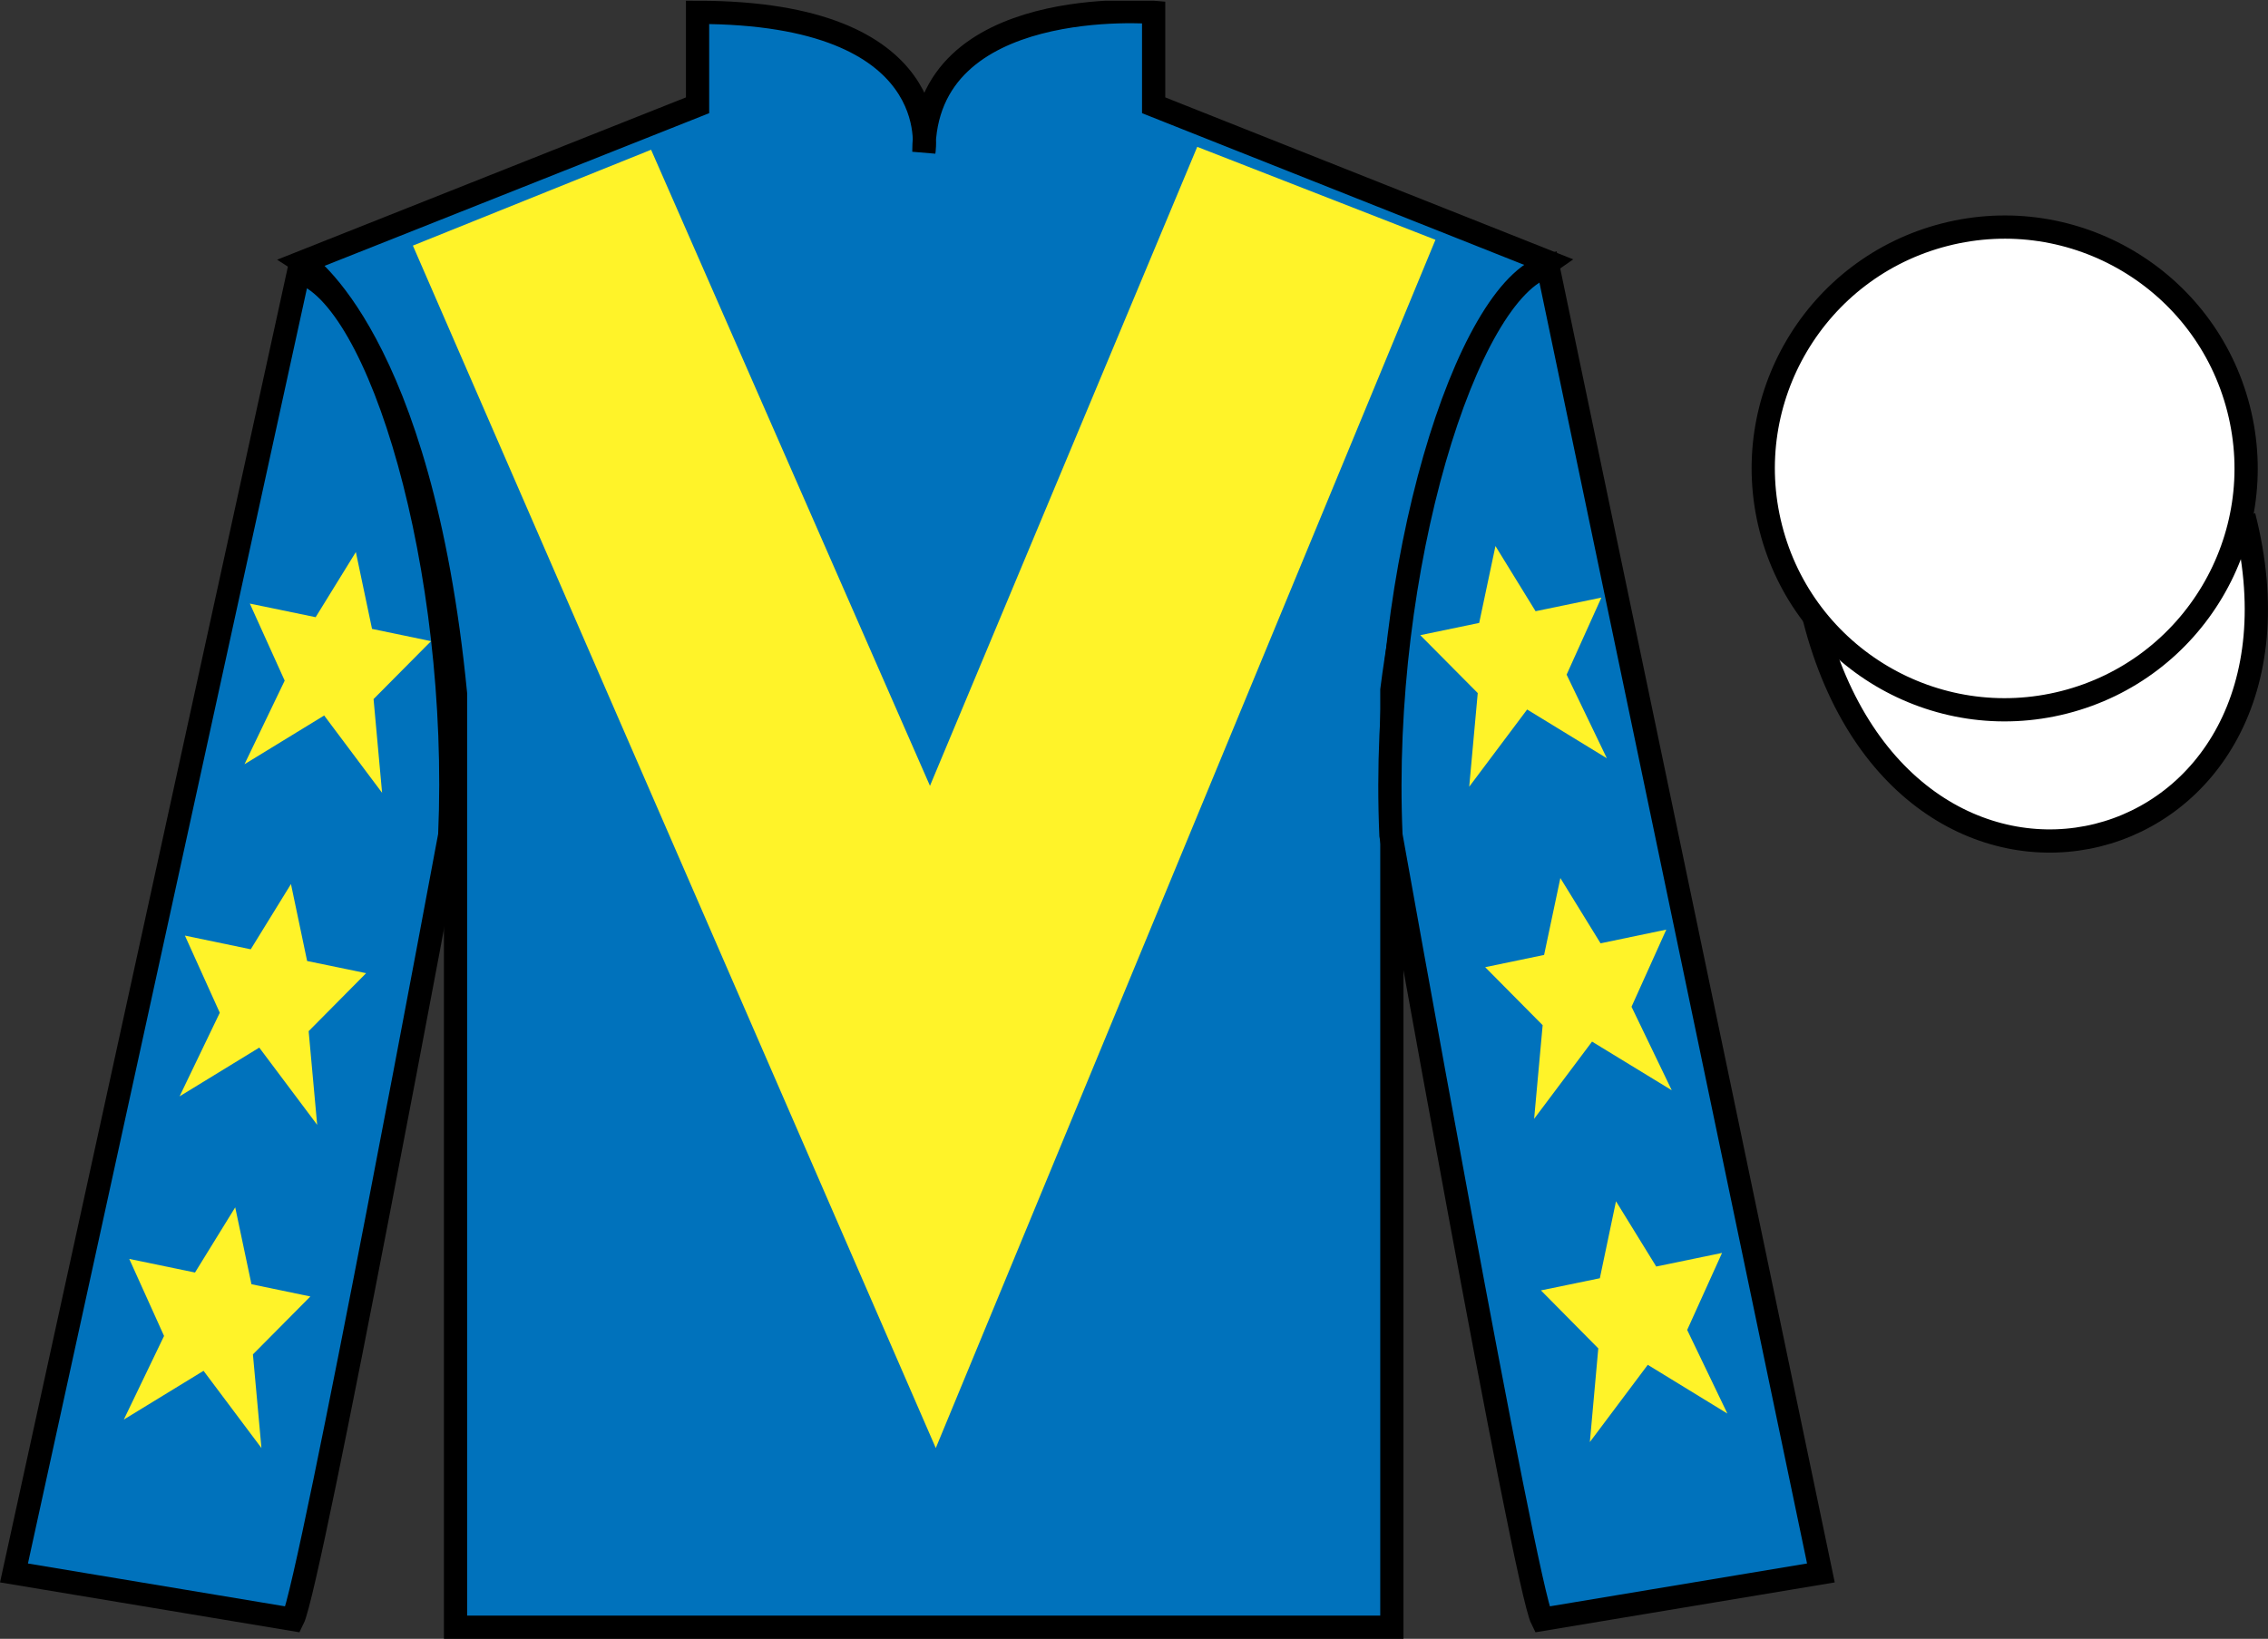
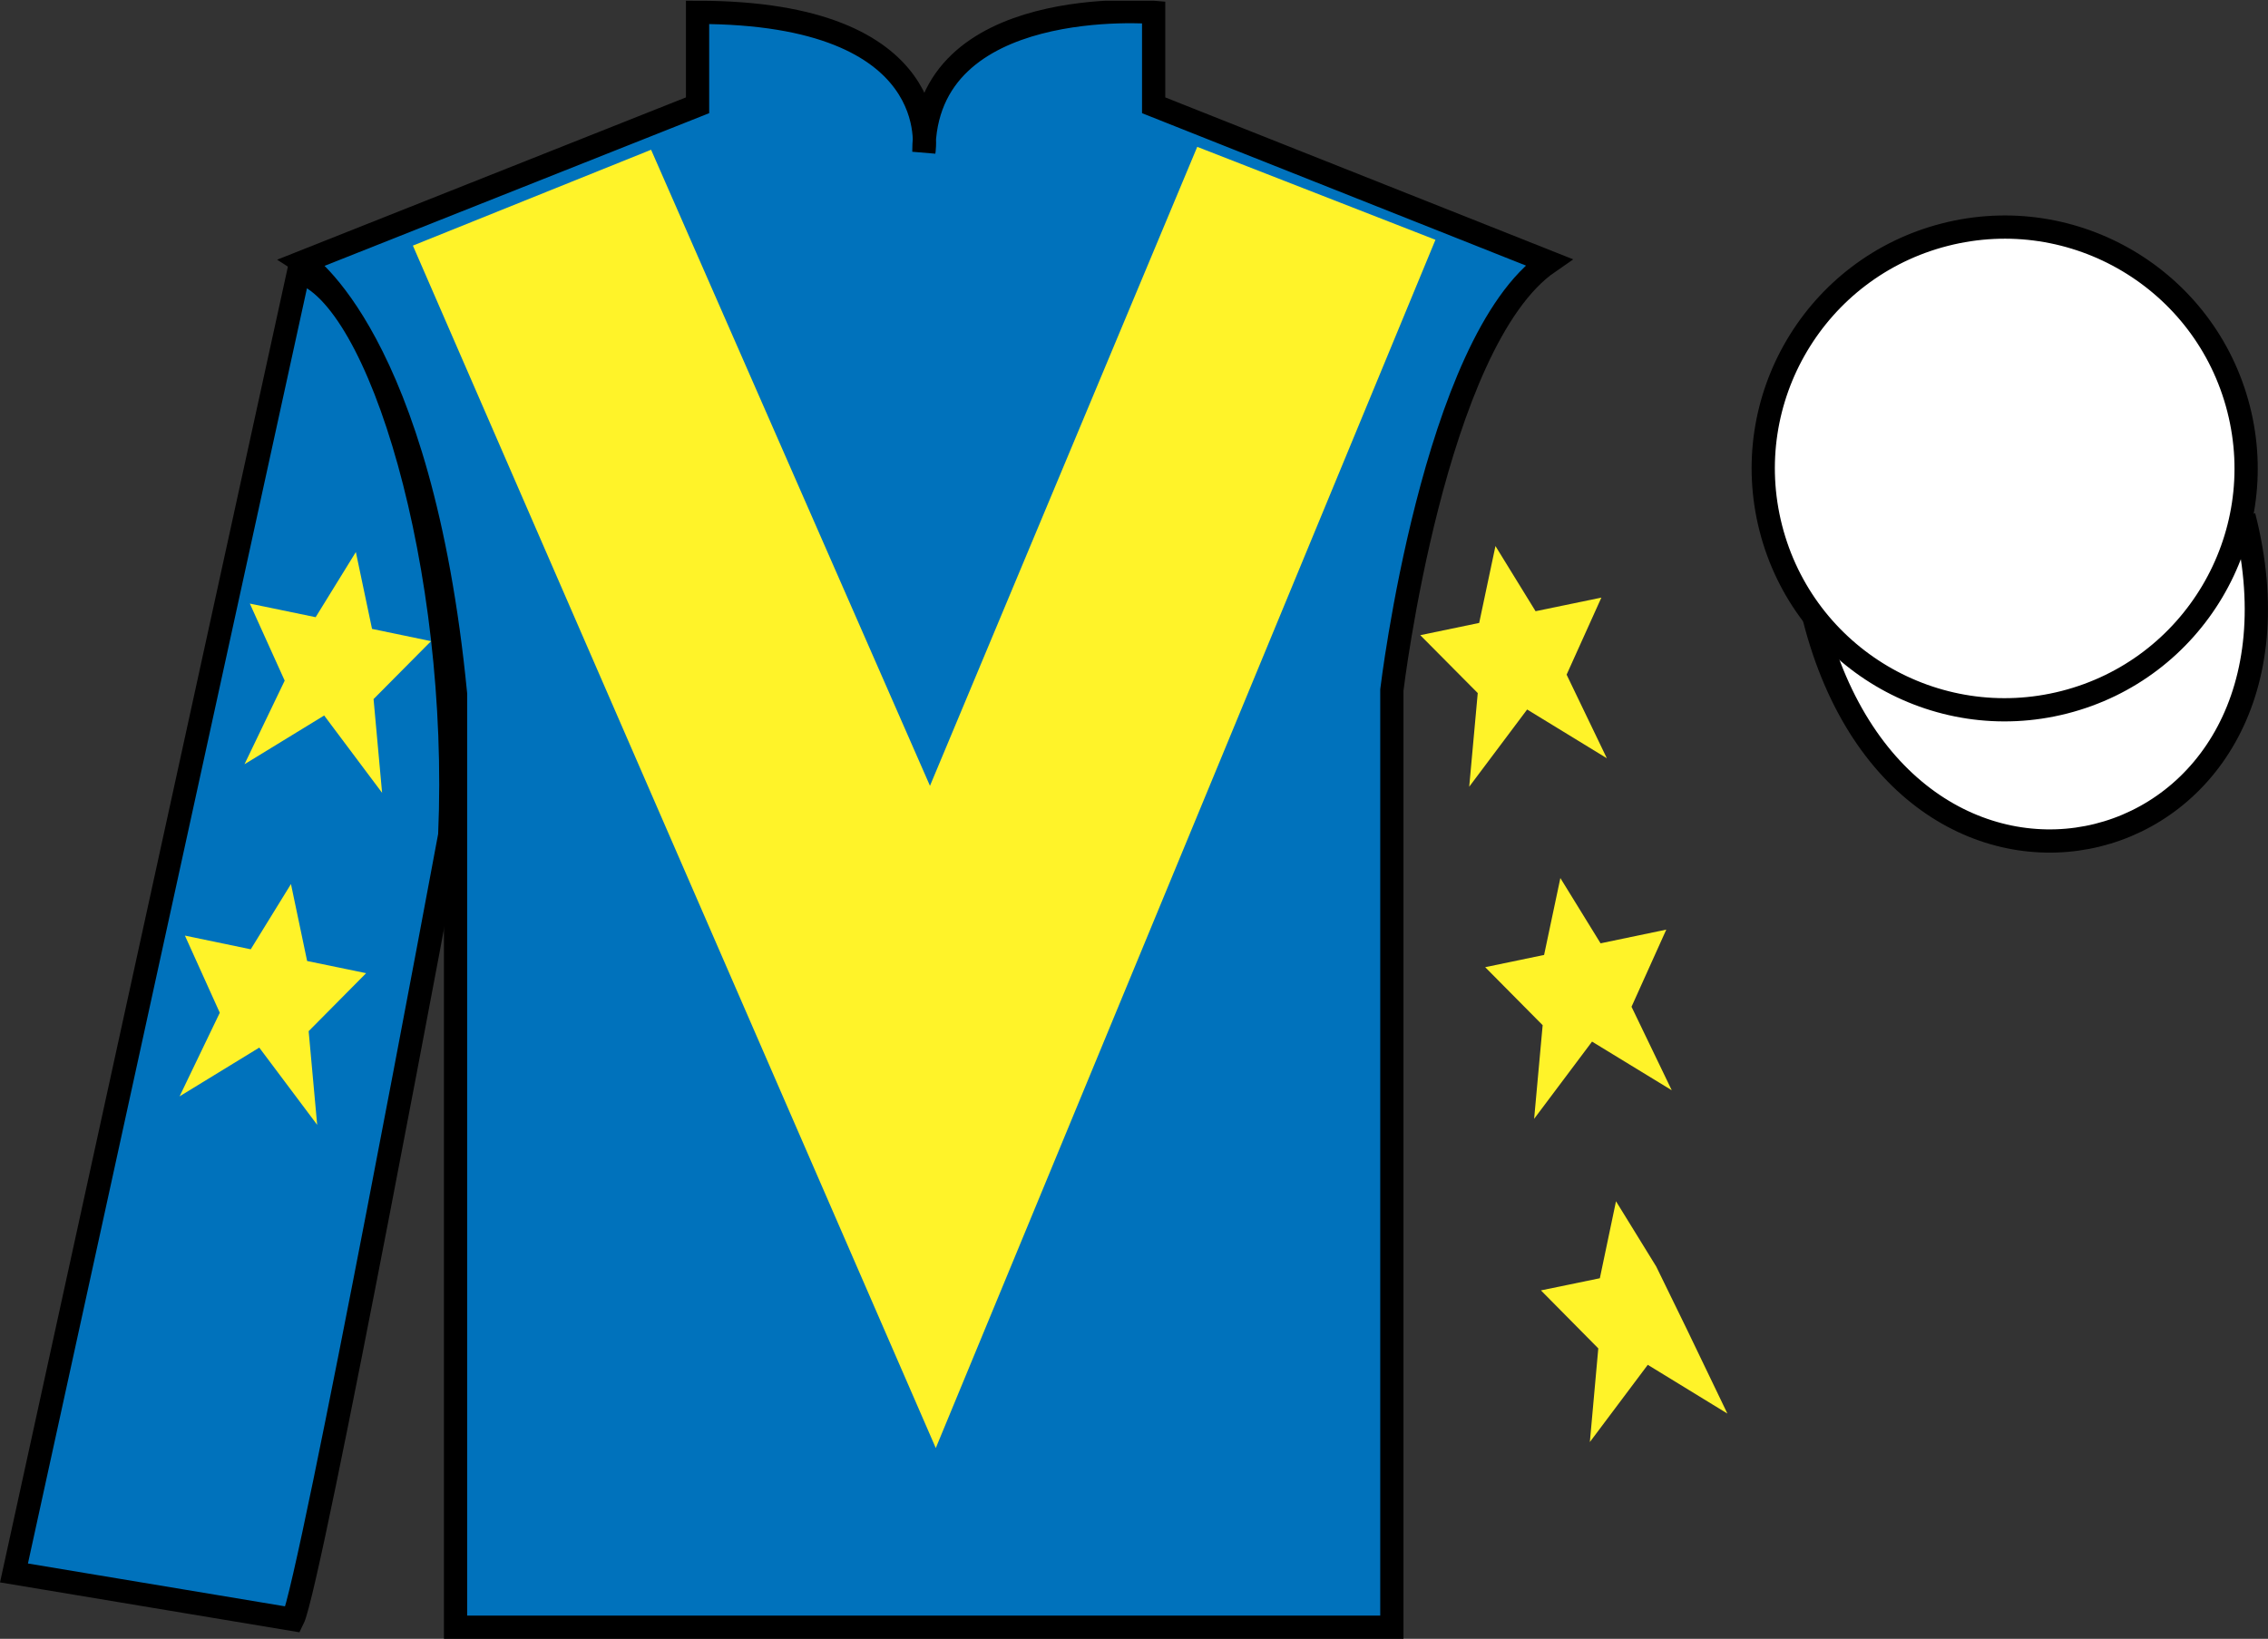
<svg xmlns="http://www.w3.org/2000/svg" width="97.59pt" height="70.53pt" viewBox="0 0 97.59 70.53" version="1.1">
  <rect x="0" y="0" width="97.59" height="70.53" fill="#333333" stroke="none" />
  <defs>
    <clipPath id="clip1">
      <path d="M 0 70.531 L 97.59 70.531 L 97.59 0.031 L 0 0.031 L 0 70.531 Z M 0 70.531 " />
    </clipPath>
  </defs>
  <g id="surface0">
    <g clip-path="url(#clip1)" clip-rule="nonzero">
      <path style=" stroke:none;fill-rule:nonzero;fill:rgb(0%,44.581%,73.635%);fill-opacity:1;" d="M 13.016 11.281 C 13.016 11.281 18.102 14.531 19.602 29.863 C 19.602 29.863 19.602 44.863 19.602 70.031 L 59.891 70.031 L 59.891 29.695 C 59.891 29.695 61.684 14.695 66.641 11.281 L 49.641 4.531 L 49.641 0.531 C 49.641 0.531 39.754 -0.305 39.754 6.531 C 39.754 6.531 40.766 0.531 30.016 0.531 L 30.016 4.531 L 13.016 11.281 " />
      <path style="fill:none;stroke-width:10;stroke-linecap:butt;stroke-linejoin:miter;stroke:rgb(0%,0%,0%);stroke-opacity:1;stroke-miterlimit:4;" d="M 130.156 592.487 C 130.156 592.487 181.016 559.987 196.016 406.667 C 196.016 406.667 196.016 256.667 196.016 4.987 L 598.906 4.987 L 598.906 408.347 C 598.906 408.347 616.836 558.347 666.406 592.487 L 496.406 659.987 L 496.406 699.987 C 496.406 699.987 397.539 708.347 397.539 639.987 C 397.539 639.987 407.656 699.987 300.156 699.987 L 300.156 659.987 L 130.156 592.487 Z M 130.156 592.487 " transform="matrix(0.1,0,0,-0.1,0,70.53)" />
      <path style=" stroke:none;fill-rule:nonzero;fill:rgb(0%,44.581%,73.635%);fill-opacity:1;" d="M 12.602 69.695 C 13.352 68.195 19.352 35.945 19.352 35.945 C 19.852 24.445 16.352 12.695 12.852 11.695 L 0.602 67.695 L 12.602 69.695 " />
      <path style="fill:none;stroke-width:10;stroke-linecap:butt;stroke-linejoin:miter;stroke:rgb(0%,0%,0%);stroke-opacity:1;stroke-miterlimit:4;" d="M 126.016 8.347 C 133.516 23.347 193.516 345.847 193.516 345.847 C 198.516 460.847 163.516 578.347 128.516 588.347 L 6.016 28.347 L 126.016 8.347 Z M 126.016 8.347 " transform="matrix(0.1,0,0,-0.1,0,70.53)" />
-       <path style=" stroke:none;fill-rule:nonzero;fill:rgb(0%,44.581%,73.635%);fill-opacity:1;" d="M 78.352 67.695 L 66.602 11.445 C 63.102 12.445 59.352 24.445 59.852 35.945 C 59.852 35.945 65.602 68.195 66.352 69.695 L 78.352 67.695 " />
-       <path style="fill:none;stroke-width:10;stroke-linecap:butt;stroke-linejoin:miter;stroke:rgb(0%,0%,0%);stroke-opacity:1;stroke-miterlimit:4;" d="M 783.516 28.347 L 666.016 590.847 C 631.016 580.847 593.516 460.847 598.516 345.847 C 598.516 345.847 656.016 23.347 663.516 8.347 L 783.516 28.347 Z M 783.516 28.347 " transform="matrix(0.1,0,0,-0.1,0,70.53)" />
      <path style="fill-rule:nonzero;fill:rgb(100%,100%,100%);fill-opacity:1;stroke-width:10;stroke-linecap:butt;stroke-linejoin:miter;stroke:rgb(0%,0%,0%);stroke-opacity:1;stroke-miterlimit:4;" d="M 780.664 439.245 C 820.391 283.62 1004.336 331.198 965.547 483.191 " transform="matrix(0.1,0,0,-0.1,0,70.53)" />
      <path style=" stroke:none;fill-rule:nonzero;fill:rgb(100%,95.143%,16.359%);fill-opacity:1;" d="M 28.016 6.445 L 40.016 33.82 L 51.516 6.32 L 61.766 10.32 L 40.266 62.32 L 17.766 10.57 L 28.016 6.445 " />
      <path style=" stroke:none;fill-rule:nonzero;fill:rgb(100%,100%,100%);fill-opacity:1;" d="M 88.828 30.223 C 94.387 28.805 97.742 23.148 96.324 17.594 C 94.906 12.035 89.25 8.68 83.691 10.098 C 78.133 11.516 74.777 17.172 76.195 22.727 C 77.613 28.285 83.27 31.641 88.828 30.223 " />
      <path style="fill:none;stroke-width:10;stroke-linecap:butt;stroke-linejoin:miter;stroke:rgb(0%,0%,0%);stroke-opacity:1;stroke-miterlimit:4;" d="M 888.281 403.073 C 943.867 417.253 977.422 473.816 963.242 529.362 C 949.062 584.948 892.5 618.503 836.914 604.323 C 781.328 590.144 747.773 533.581 761.953 478.034 C 776.133 422.448 832.695 388.894 888.281 403.073 Z M 888.281 403.073 " transform="matrix(0.1,0,0,-0.1,0,70.53)" />
      <path style=" stroke:none;fill-rule:nonzero;fill:rgb(100%,95.143%,16.359%);fill-opacity:1;" d="M 12.52 38.047 L 10.789 40.855 L 7.957 40.266 L 9.457 43.586 L 7.727 47.184 L 11.156 45.086 L 13.648 48.41 L 13.281 44.379 L 15.754 41.883 L 13.215 41.359 L 12.52 38.047 " />
-       <path style=" stroke:none;fill-rule:nonzero;fill:rgb(100%,95.143%,16.359%);fill-opacity:1;" d="M 10.121 51.961 L 8.391 54.766 L 5.562 54.18 L 7.059 57.496 L 5.328 61.094 L 8.758 58.996 L 11.25 62.32 L 10.883 58.289 L 13.355 55.797 L 10.82 55.27 L 10.121 51.961 " />
      <path style=" stroke:none;fill-rule:nonzero;fill:rgb(100%,95.143%,16.359%);fill-opacity:1;" d="M 15.312 23.758 L 13.582 26.562 L 10.75 25.977 L 12.25 29.293 L 10.52 32.891 L 13.949 30.793 L 16.441 34.121 L 16.074 30.086 L 18.547 27.594 L 16.008 27.066 L 15.312 23.758 " />
      <path style=" stroke:none;fill-rule:nonzero;fill:rgb(100%,95.143%,16.359%);fill-opacity:1;" d="M 67.141 37.789 L 68.871 40.598 L 71.699 40.008 L 70.203 43.328 L 71.934 46.922 L 68.504 44.828 L 66.012 48.152 L 66.379 44.121 L 63.906 41.625 L 66.441 41.098 L 67.141 37.789 " />
-       <path style=" stroke:none;fill-rule:nonzero;fill:rgb(100%,95.143%,16.359%);fill-opacity:1;" d="M 69.535 51.699 L 71.266 54.508 L 74.098 53.922 L 72.598 57.238 L 74.328 60.836 L 70.902 58.738 L 68.41 62.062 L 68.773 58.031 L 66.305 55.535 L 68.84 55.012 L 69.535 51.699 " />
+       <path style=" stroke:none;fill-rule:nonzero;fill:rgb(100%,95.143%,16.359%);fill-opacity:1;" d="M 69.535 51.699 L 71.266 54.508 L 72.598 57.238 L 74.328 60.836 L 70.902 58.738 L 68.41 62.062 L 68.773 58.031 L 66.305 55.535 L 68.84 55.012 L 69.535 51.699 " />
      <path style=" stroke:none;fill-rule:nonzero;fill:rgb(100%,95.143%,16.359%);fill-opacity:1;" d="M 64.348 23.5 L 66.074 26.305 L 68.906 25.719 L 67.41 29.035 L 69.141 32.633 L 65.711 30.535 L 63.219 33.859 L 63.586 29.828 L 61.113 27.336 L 63.648 26.809 L 64.348 23.5 " />
    </g>
  </g>
</svg>